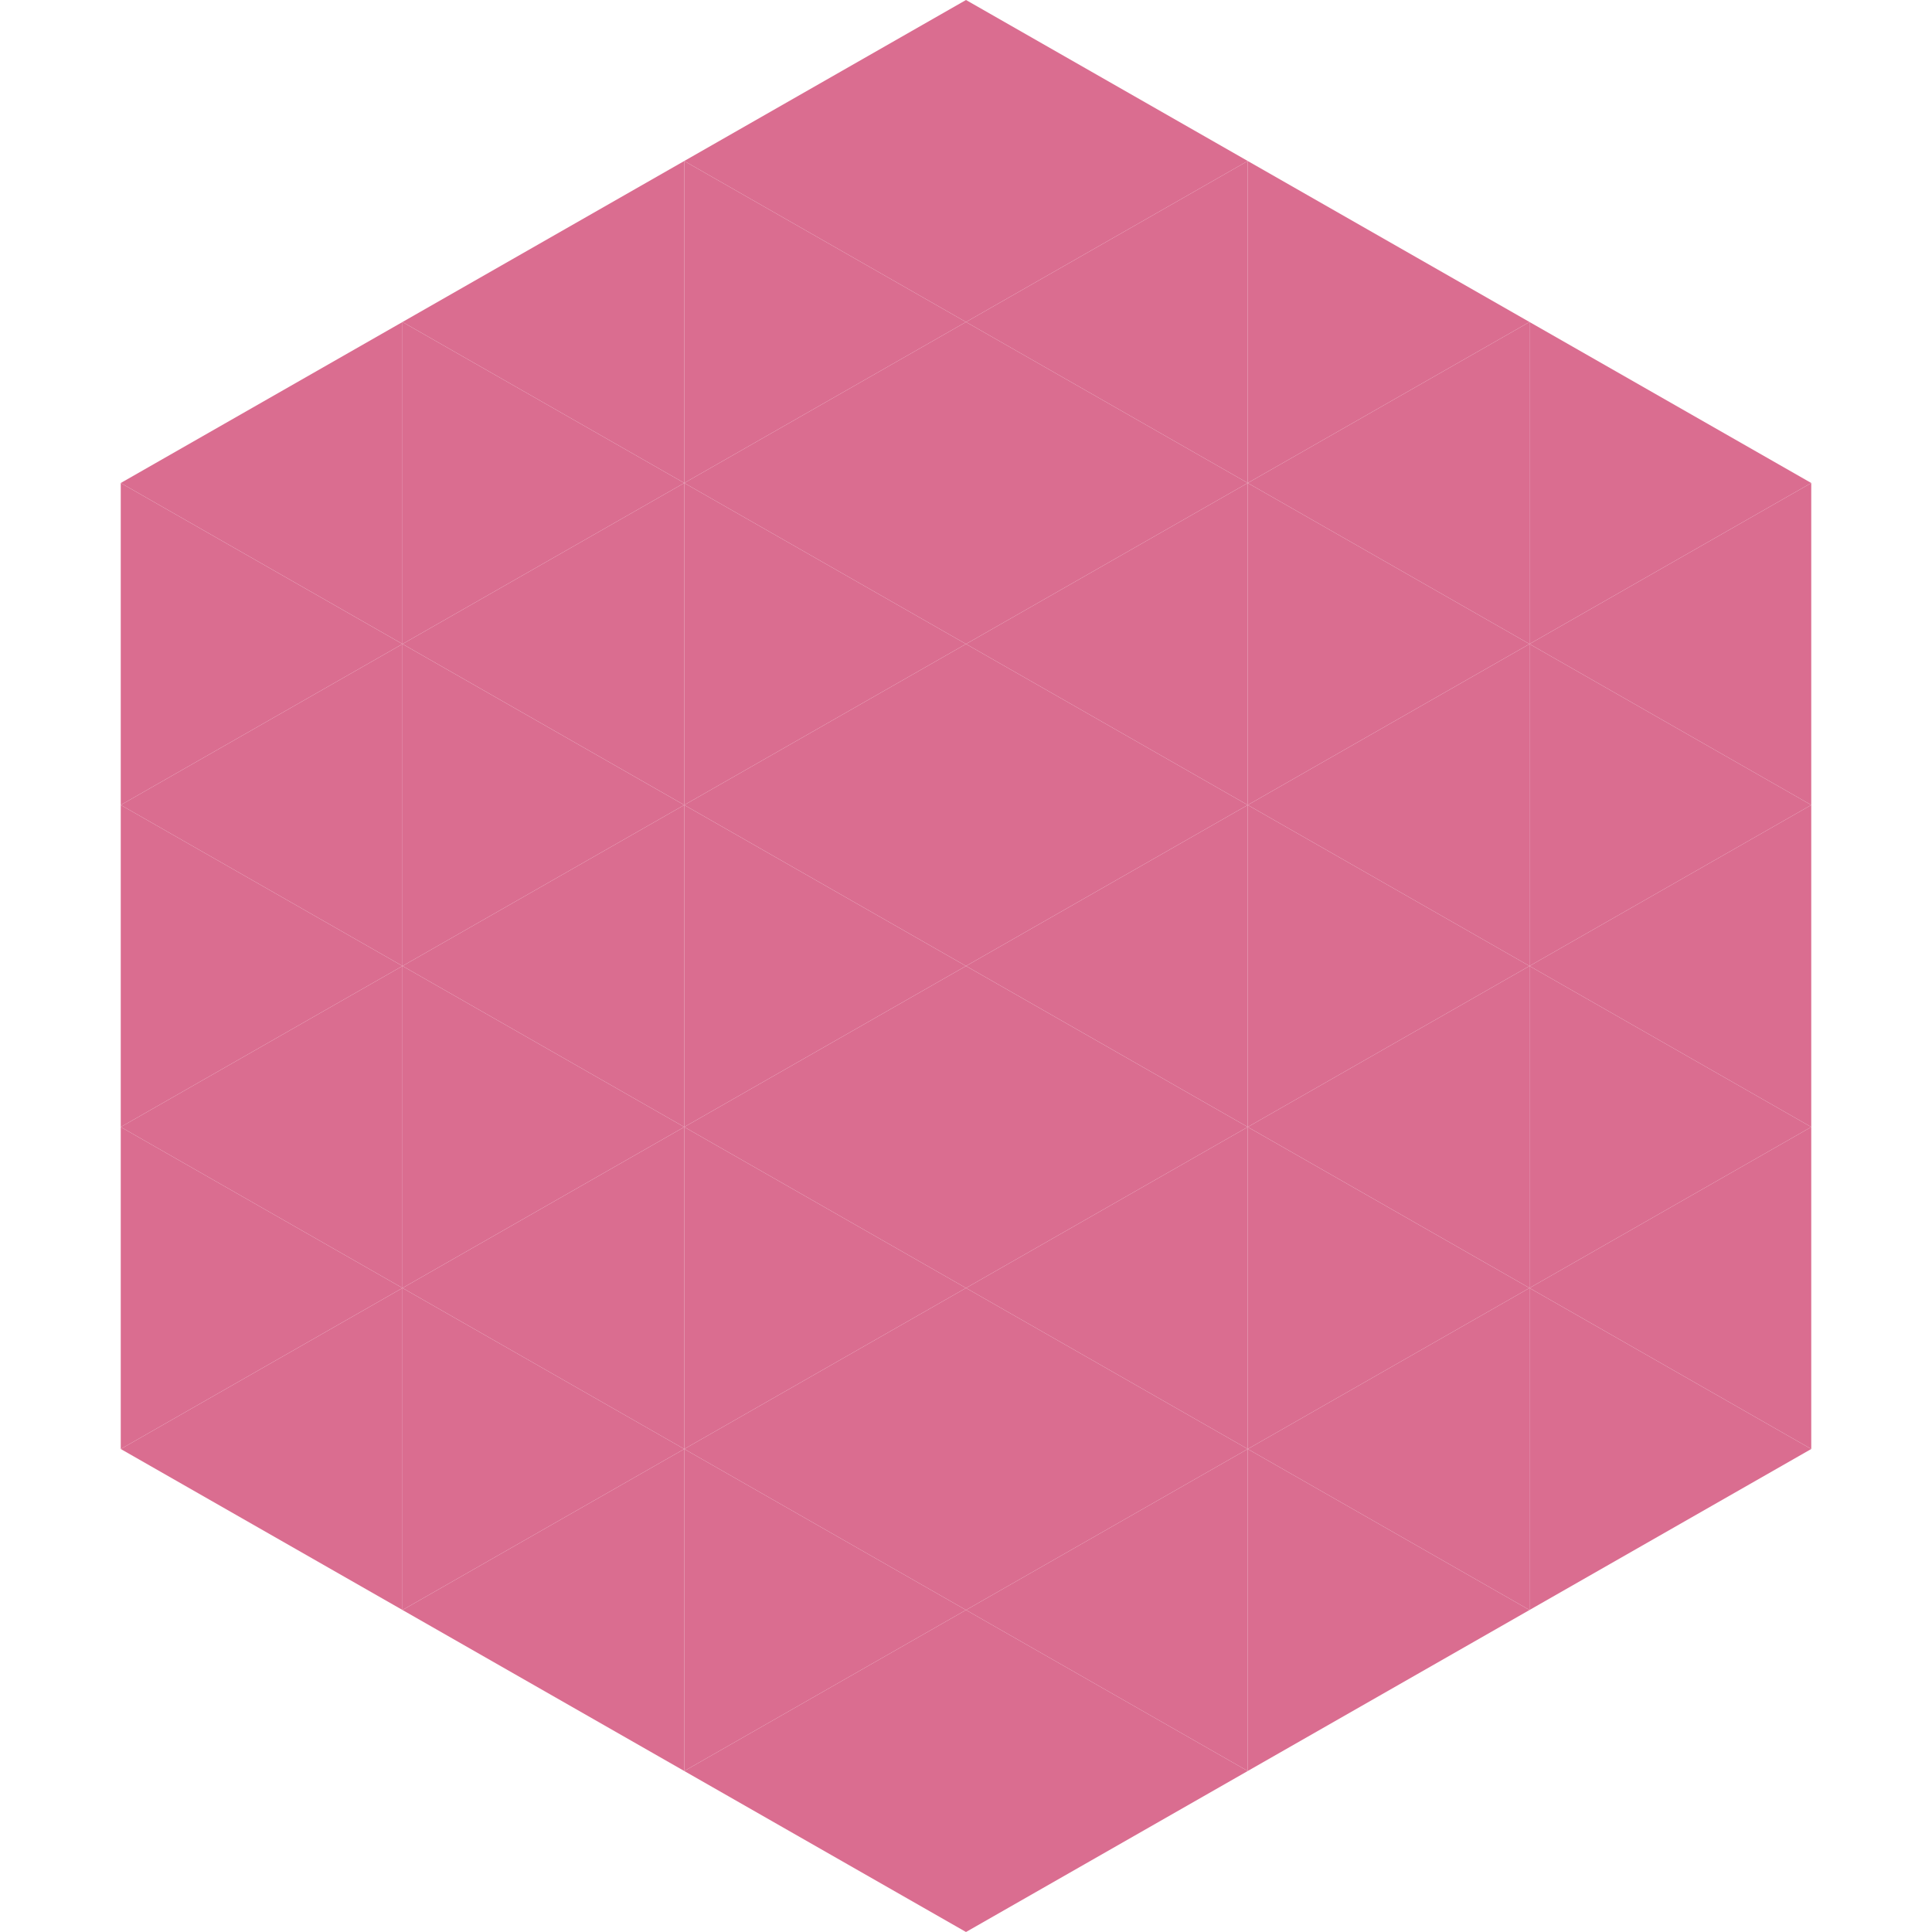
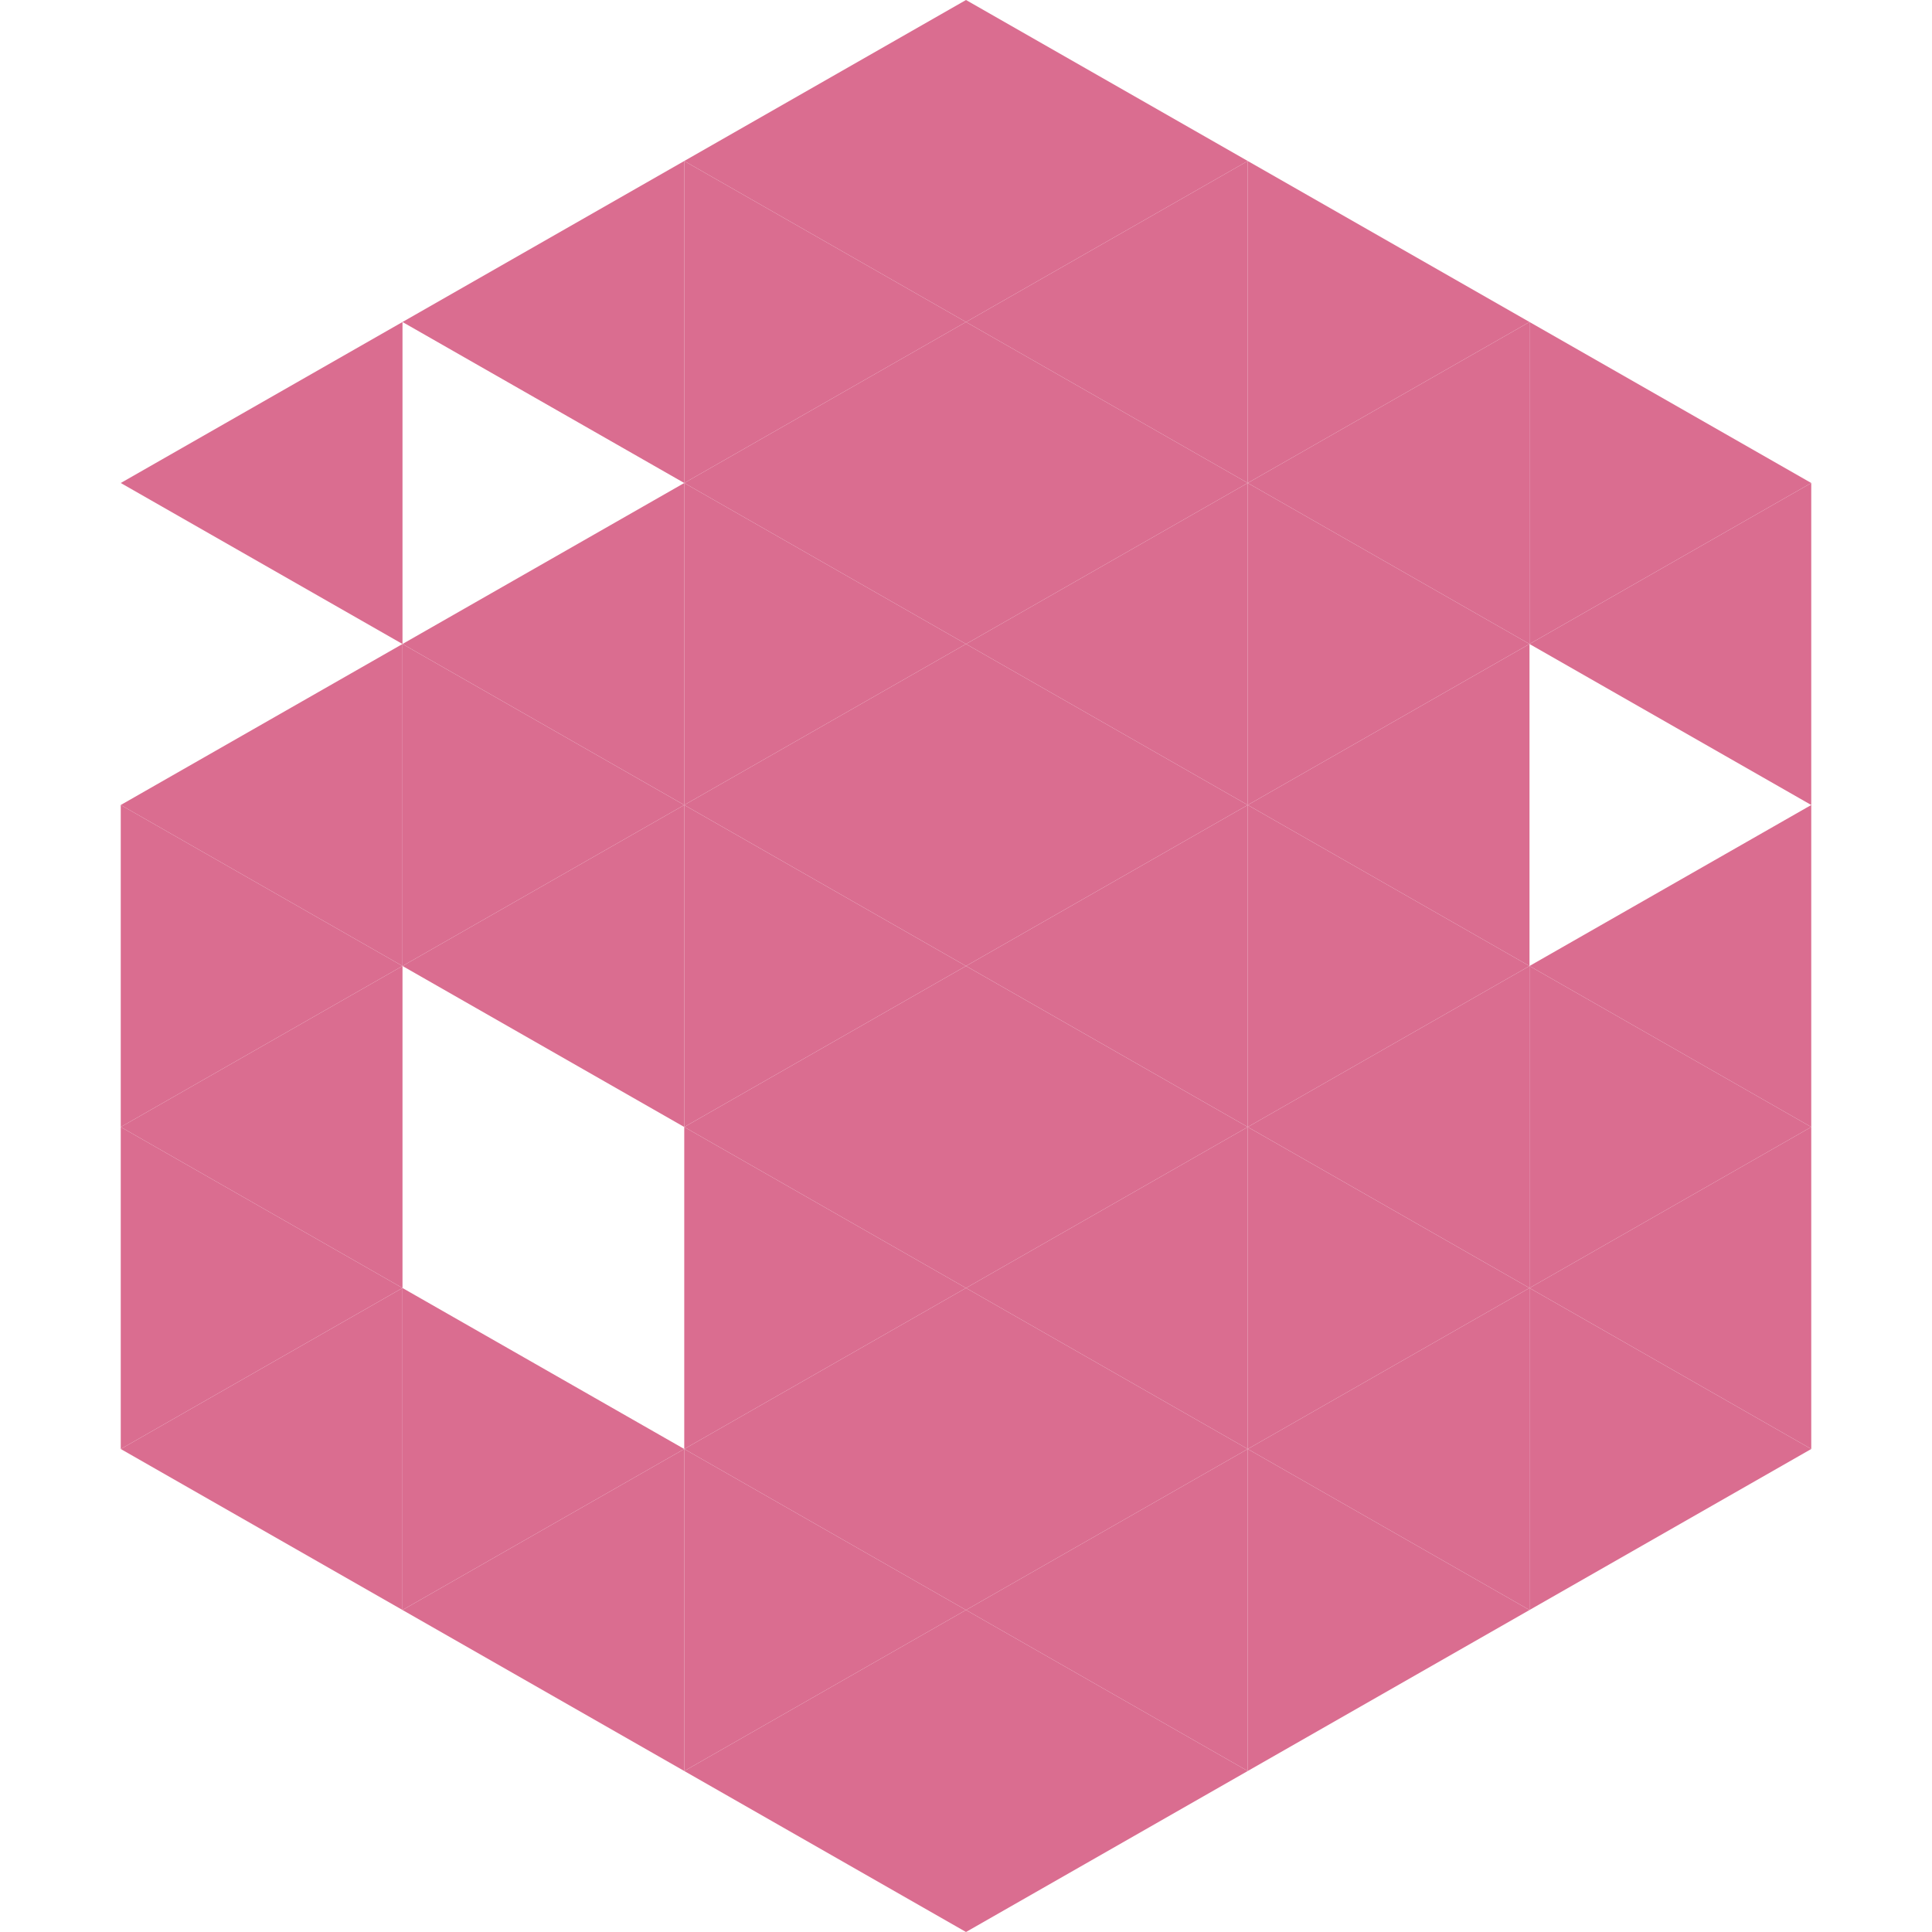
<svg xmlns="http://www.w3.org/2000/svg" width="240" height="240">
  <polygon points="50,40 15,60 50,80" style="fill:rgb(218,109,144)" />
  <polygon points="190,40 225,60 190,80" style="fill:rgb(218,109,144)" />
-   <polygon points="15,60 50,80 15,100" style="fill:rgb(218,109,144)" />
  <polygon points="225,60 190,80 225,100" style="fill:rgb(218,109,144)" />
  <polygon points="50,80 15,100 50,120" style="fill:rgb(218,109,144)" />
-   <polygon points="190,80 225,100 190,120" style="fill:rgb(218,109,144)" />
  <polygon points="15,100 50,120 15,140" style="fill:rgb(218,109,144)" />
  <polygon points="225,100 190,120 225,140" style="fill:rgb(218,109,144)" />
  <polygon points="50,120 15,140 50,160" style="fill:rgb(218,109,144)" />
  <polygon points="190,120 225,140 190,160" style="fill:rgb(218,109,144)" />
  <polygon points="15,140 50,160 15,180" style="fill:rgb(218,109,144)" />
  <polygon points="225,140 190,160 225,180" style="fill:rgb(218,109,144)" />
  <polygon points="50,160 15,180 50,200" style="fill:rgb(218,109,144)" />
  <polygon points="190,160 225,180 190,200" style="fill:rgb(218,109,144)" />
  <polygon points="15,180 50,200 15,220" style="fill:rgb(255,255,255); fill-opacity:0" />
  <polygon points="225,180 190,200 225,220" style="fill:rgb(255,255,255); fill-opacity:0" />
  <polygon points="50,0 85,20 50,40" style="fill:rgb(255,255,255); fill-opacity:0" />
  <polygon points="190,0 155,20 190,40" style="fill:rgb(255,255,255); fill-opacity:0" />
  <polygon points="85,20 50,40 85,60" style="fill:rgb(218,109,144)" />
  <polygon points="155,20 190,40 155,60" style="fill:rgb(218,109,144)" />
-   <polygon points="50,40 85,60 50,80" style="fill:rgb(218,109,144)" />
  <polygon points="190,40 155,60 190,80" style="fill:rgb(218,109,144)" />
  <polygon points="85,60 50,80 85,100" style="fill:rgb(218,109,144)" />
  <polygon points="155,60 190,80 155,100" style="fill:rgb(218,109,144)" />
  <polygon points="50,80 85,100 50,120" style="fill:rgb(218,109,144)" />
  <polygon points="190,80 155,100 190,120" style="fill:rgb(218,109,144)" />
  <polygon points="85,100 50,120 85,140" style="fill:rgb(218,109,144)" />
  <polygon points="155,100 190,120 155,140" style="fill:rgb(218,109,144)" />
-   <polygon points="50,120 85,140 50,160" style="fill:rgb(218,109,144)" />
  <polygon points="190,120 155,140 190,160" style="fill:rgb(218,109,144)" />
-   <polygon points="85,140 50,160 85,180" style="fill:rgb(218,109,144)" />
  <polygon points="155,140 190,160 155,180" style="fill:rgb(218,109,144)" />
  <polygon points="50,160 85,180 50,200" style="fill:rgb(218,109,144)" />
  <polygon points="190,160 155,180 190,200" style="fill:rgb(218,109,144)" />
  <polygon points="85,180 50,200 85,220" style="fill:rgb(218,109,144)" />
  <polygon points="155,180 190,200 155,220" style="fill:rgb(218,109,144)" />
  <polygon points="120,0 85,20 120,40" style="fill:rgb(218,109,144)" />
  <polygon points="120,0 155,20 120,40" style="fill:rgb(218,109,144)" />
  <polygon points="85,20 120,40 85,60" style="fill:rgb(218,109,144)" />
  <polygon points="155,20 120,40 155,60" style="fill:rgb(218,109,144)" />
  <polygon points="120,40 85,60 120,80" style="fill:rgb(218,109,144)" />
  <polygon points="120,40 155,60 120,80" style="fill:rgb(218,109,144)" />
  <polygon points="85,60 120,80 85,100" style="fill:rgb(218,109,144)" />
  <polygon points="155,60 120,80 155,100" style="fill:rgb(218,109,144)" />
  <polygon points="120,80 85,100 120,120" style="fill:rgb(218,109,144)" />
  <polygon points="120,80 155,100 120,120" style="fill:rgb(218,109,144)" />
  <polygon points="85,100 120,120 85,140" style="fill:rgb(218,109,144)" />
  <polygon points="155,100 120,120 155,140" style="fill:rgb(218,109,144)" />
  <polygon points="120,120 85,140 120,160" style="fill:rgb(218,109,144)" />
  <polygon points="120,120 155,140 120,160" style="fill:rgb(218,109,144)" />
  <polygon points="85,140 120,160 85,180" style="fill:rgb(218,109,144)" />
  <polygon points="155,140 120,160 155,180" style="fill:rgb(218,109,144)" />
  <polygon points="120,160 85,180 120,200" style="fill:rgb(218,109,144)" />
  <polygon points="120,160 155,180 120,200" style="fill:rgb(218,109,144)" />
  <polygon points="85,180 120,200 85,220" style="fill:rgb(218,109,144)" />
  <polygon points="155,180 120,200 155,220" style="fill:rgb(218,109,144)" />
  <polygon points="120,200 85,220 120,240" style="fill:rgb(218,109,144)" />
  <polygon points="120,200 155,220 120,240" style="fill:rgb(218,109,144)" />
  <polygon points="85,220 120,240 85,260" style="fill:rgb(255,255,255); fill-opacity:0" />
  <polygon points="155,220 120,240 155,260" style="fill:rgb(255,255,255); fill-opacity:0" />
</svg>